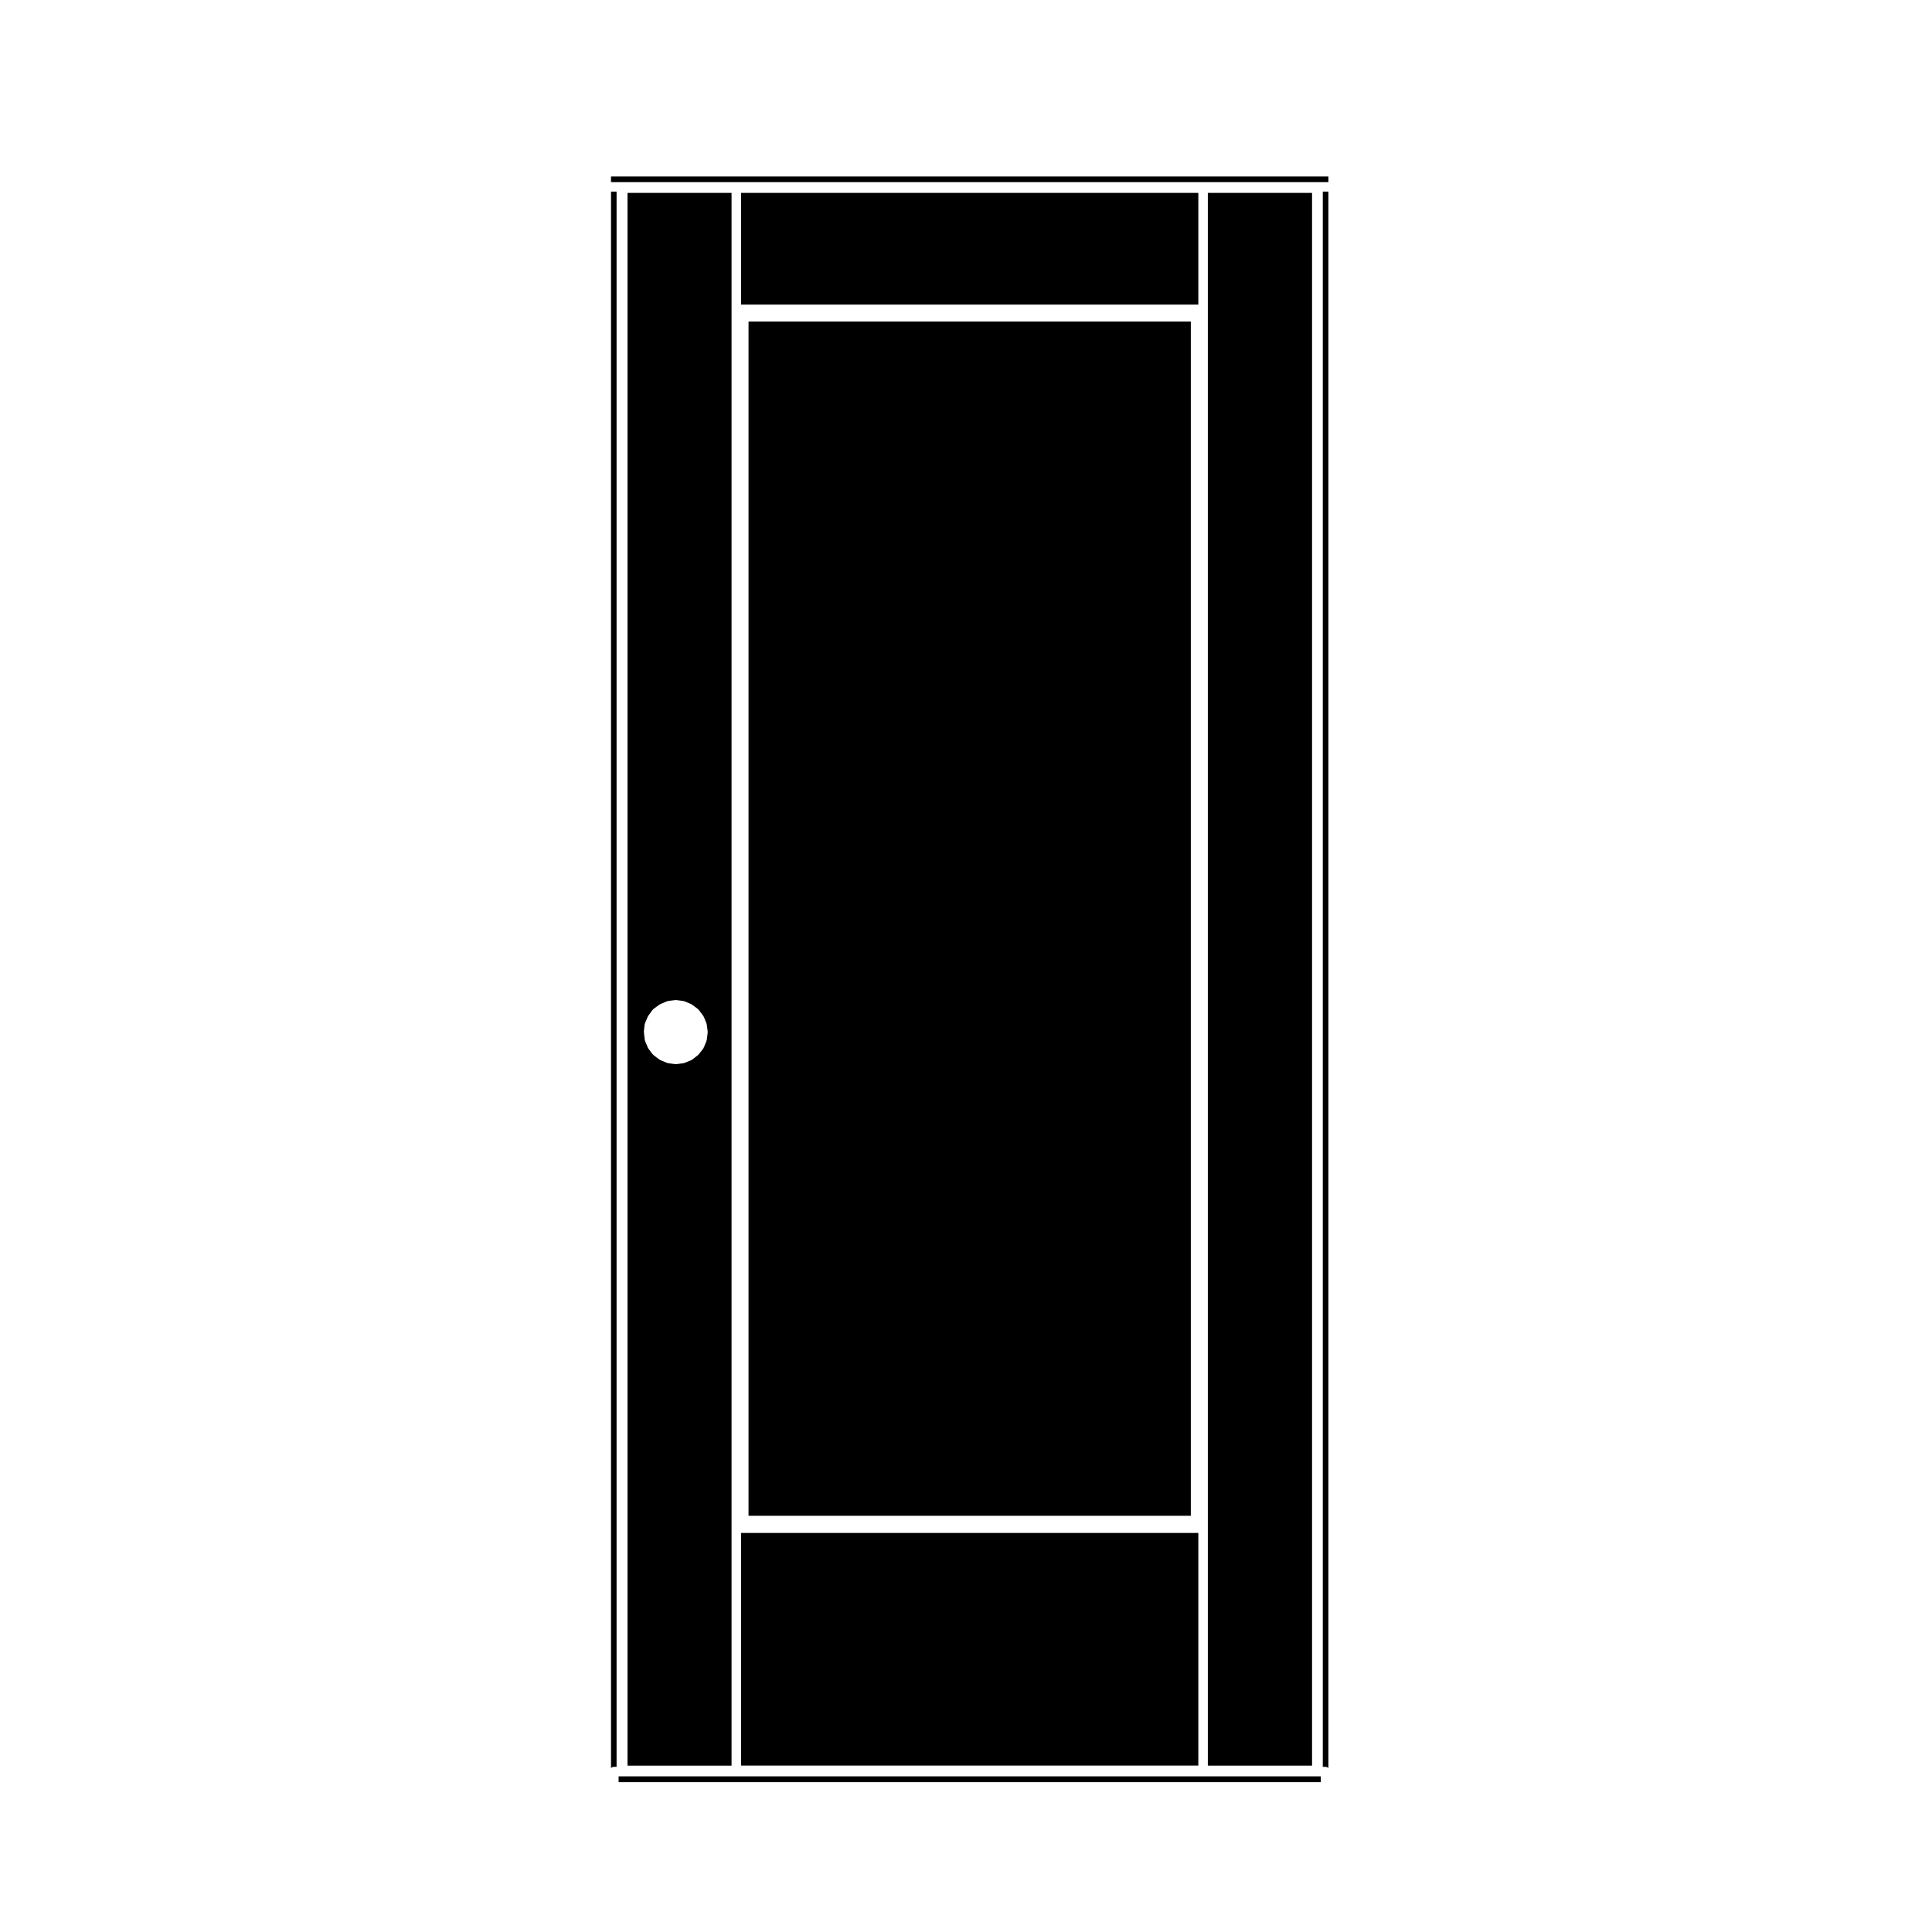
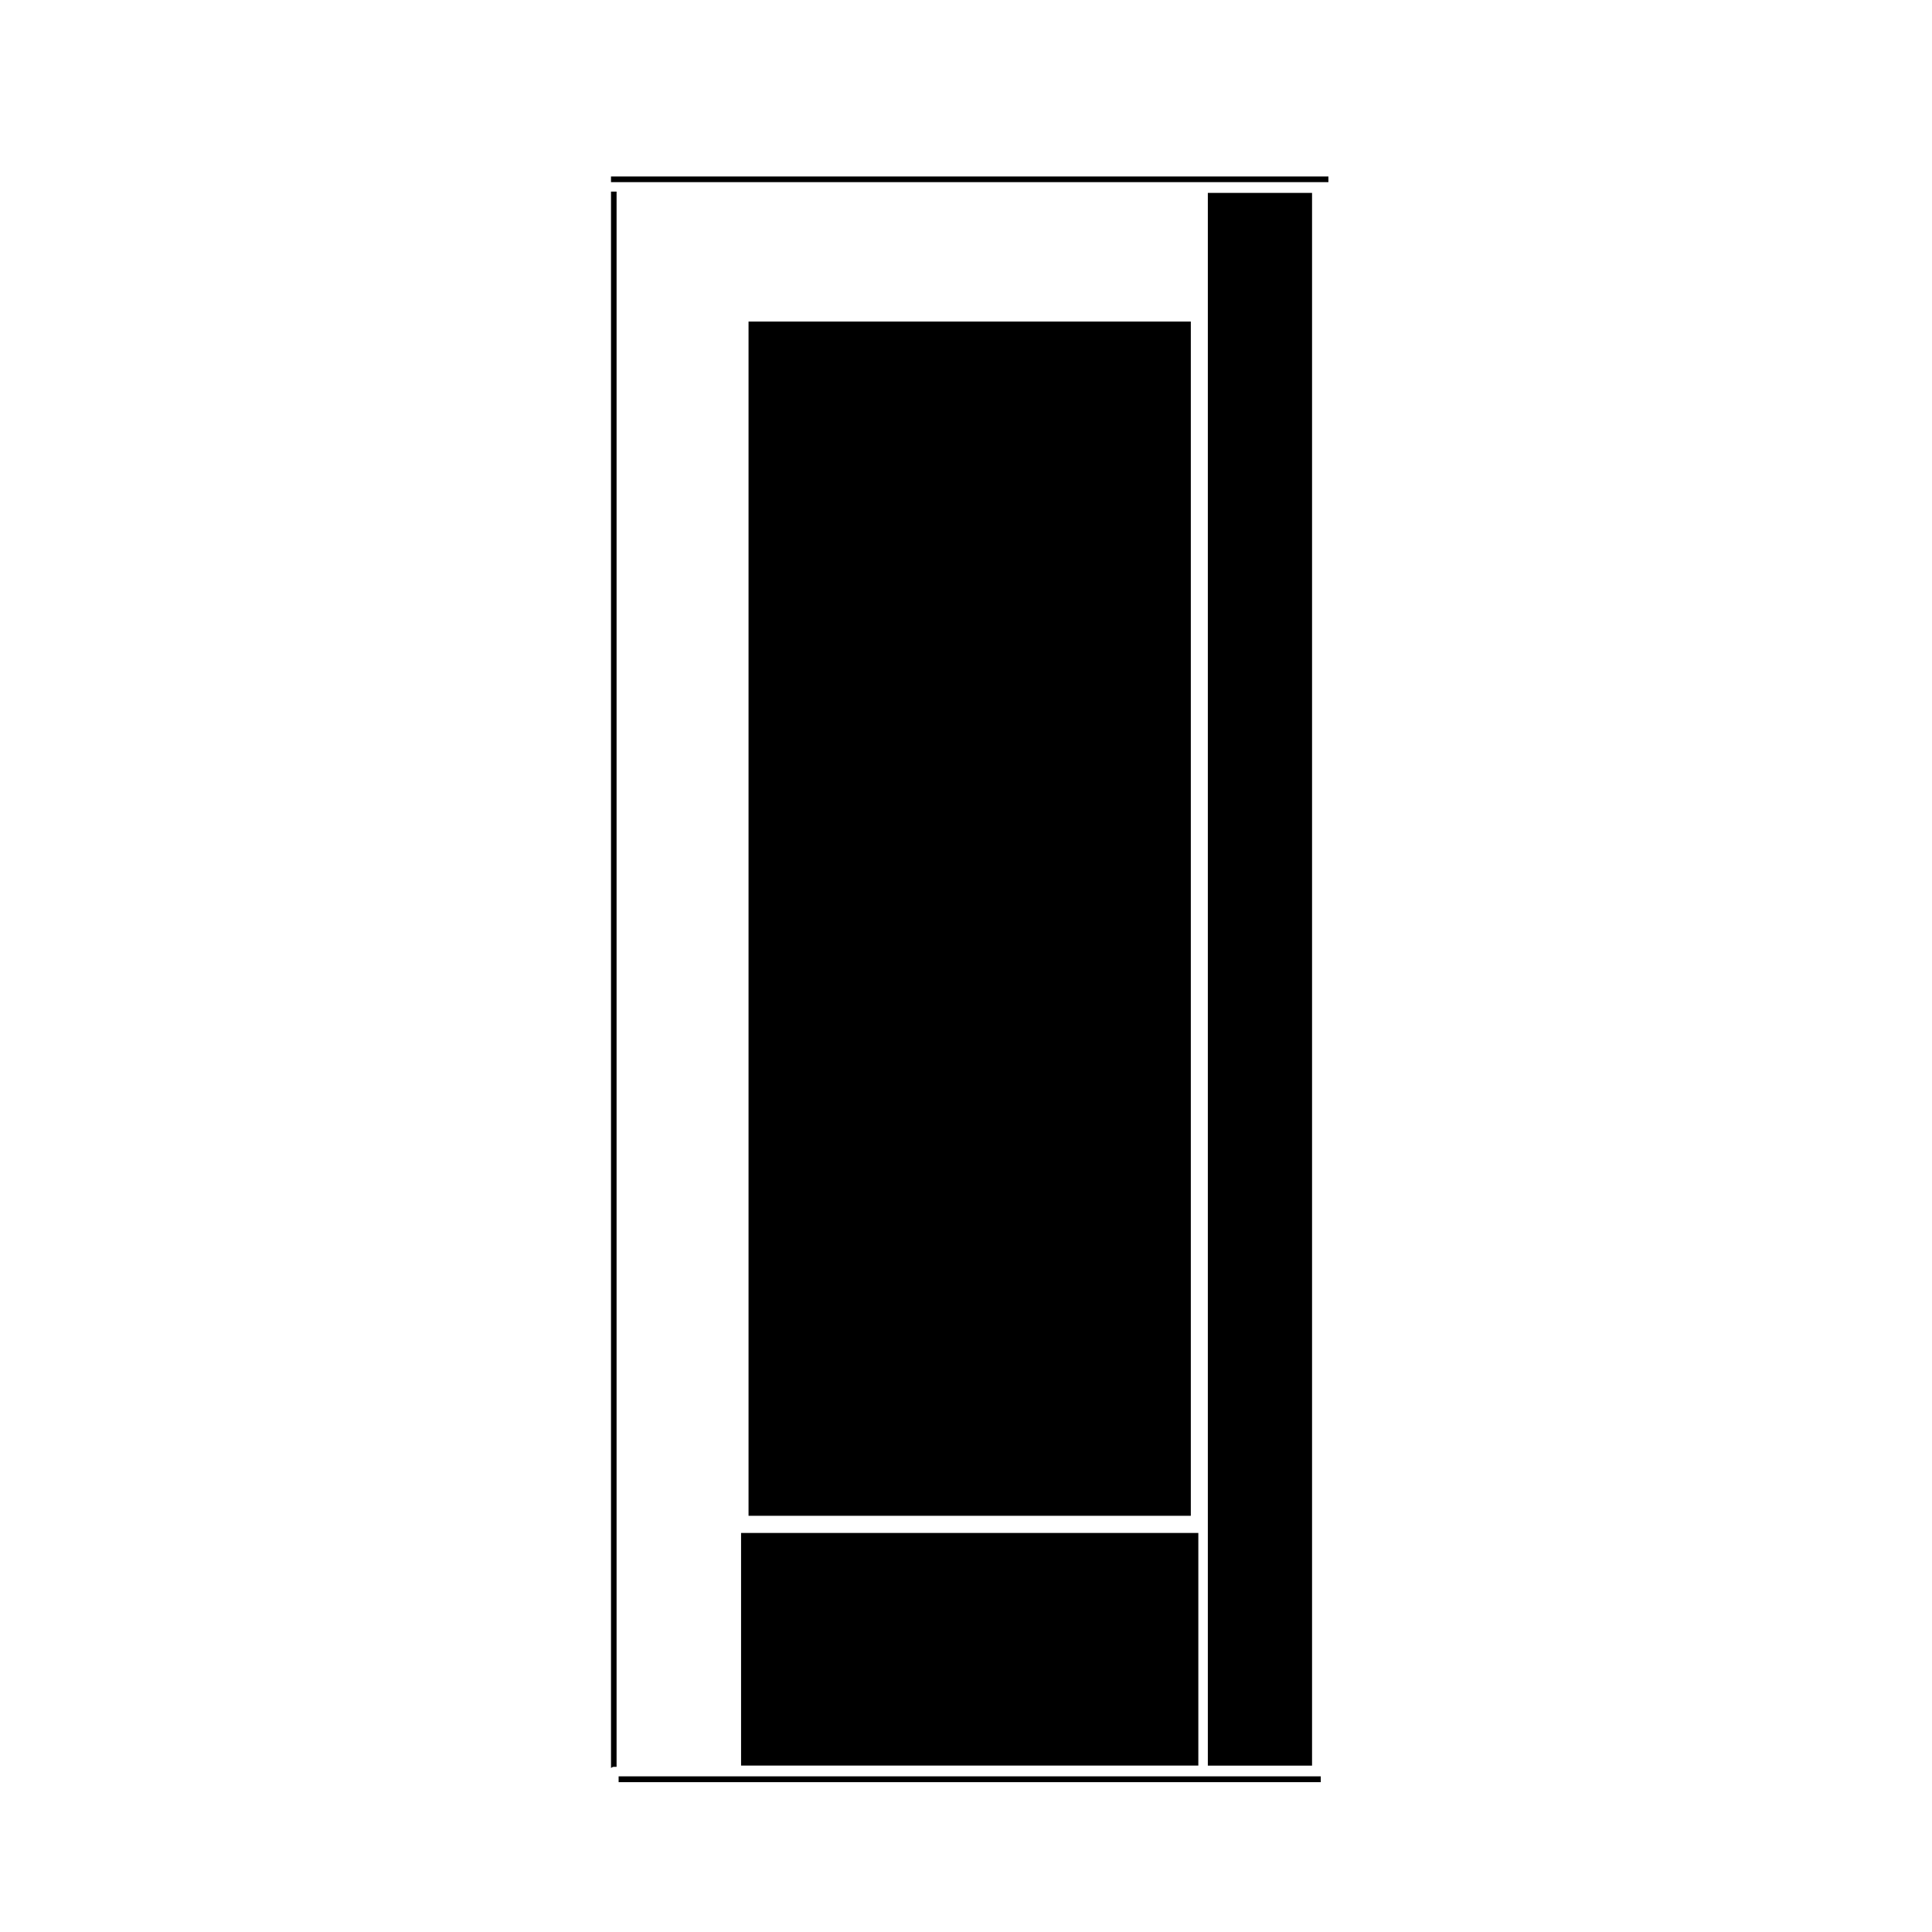
<svg xmlns="http://www.w3.org/2000/svg" fill="#000000" width="800px" height="800px" version="1.1" viewBox="144 144 512 512">
  <g>
    <path d="m307.4 612.23v-417.45h-1.477v417.76c0.215-0.168 0.465-0.312 0.746-0.312z" />
    <path d="m494.02 614.75h-186.08v1.539h186.08z" />
-     <path d="m337.87 611.91v-416.79h-27.574v416.79zm-23.25-194.53 0.215-1.863c0-0.031 0.031-0.047 0.039-0.082 0.012-0.023-0.02-0.051-0.012-0.082 0.012-0.035 0.051-0.051 0.059-0.082 0.012-0.039-0.02-0.074 0-0.105l0.73-1.723c0.012-0.023 0.039-0.031 0.051-0.051 0.012-0.023-0.012-0.051 0.012-0.074 0.012-0.023 0.051-0.031 0.07-0.055 0.012-0.02 0-0.051 0.012-0.07l1.113-1.535c0.02-0.023 0.059-0.023 0.082-0.051 0.02-0.023 0.012-0.066 0.039-0.09 0.031-0.031 0.082-0.02 0.105-0.047 0.031-0.031 0.02-0.074 0.059-0.102l1.535-1.113c0.012-0.012 0.039 0 0.051-0.016 0.02-0.012 0.02-0.035 0.039-0.047 0.031-0.02 0.059 0 0.09-0.016s0.031-0.051 0.059-0.066l1.754-0.75c0.039-0.016 0.082 0.012 0.105 0 0.051-0.016 0.059-0.066 0.105-0.074 0.02-0.004 0.039 0.016 0.07 0.012 0.02 0 0.031-0.023 0.051-0.031l1.867-0.238c0.031 0 0.051 0.023 0.082 0.023 0.031-0.004 0.051-0.035 0.082-0.035s0.051 0.031 0.082 0.035c0.031 0 0.051-0.031 0.082-0.023l1.848 0.238c0.031 0.004 0.051 0.039 0.082 0.047 0.031 0.012 0.059-0.02 0.09-0.012 0.039 0.012 0.051 0.047 0.082 0.059s0.059-0.016 0.09 0l1.742 0.75c0.031 0.016 0.039 0.051 0.07 0.066s0.059 0 0.09 0.016c0.02 0.012 0.02 0.039 0.039 0.055 0.02 0.012 0.039 0 0.059 0.016l1.484 1.113c0.031 0.02 0.02 0.055 0.051 0.074 0.02 0.02 0.051 0.012 0.082 0.031 0.031 0.023 0.02 0.07 0.039 0.102 0.02 0.023 0.07 0.02 0.09 0.051l1.16 1.535c0.02 0.023 0 0.059 0.02 0.09s0.059 0.031 0.082 0.066c0.02 0.023 0 0.055 0.012 0.082 0.012 0.02 0.039 0.023 0.051 0.051l0.711 1.723c0.02 0.031-0.012 0.066 0 0.102 0.012 0.031 0.051 0.039 0.059 0.074 0 0.023-0.02 0.051-0.012 0.074 0 0.031 0.031 0.047 0.039 0.074l0.238 1.863c0 0.031-0.031 0.051-0.02 0.082 0 0.031 0.031 0.051 0.031 0.082s-0.031 0.051-0.031 0.082c-0.012 0.031 0.02 0.051 0.02 0.082l-0.238 1.867c-0.012 0.039-0.051 0.066-0.059 0.105-0.012 0.035 0.02 0.066 0.012 0.102 0 0.023-0.031 0.035-0.039 0.055-0.012 0.023 0.012 0.047 0 0.066l-0.711 1.723c-0.012 0.031-0.039 0.039-0.059 0.07-0.012 0.02 0.012 0.047 0 0.066-0.02 0.039-0.07 0.055-0.09 0.09-0.02 0.023 0 0.055-0.02 0.082l-1.16 1.484c-0.02 0.02-0.051 0.012-0.059 0.031-0.02 0.02-0.012 0.051-0.031 0.07-0.02 0.023-0.059 0.016-0.082 0.035-0.031 0.023-0.02 0.066-0.051 0.086l-1.484 1.16c-0.031 0.023-0.082 0.016-0.105 0.035-0.02 0.016-0.02 0.051-0.051 0.066-0.031 0.02-0.07 0.016-0.105 0.031-0.02 0.012-0.02 0.035-0.039 0.047l-1.754 0.711c-0.031 0.016-0.07 0.012-0.102 0.02-0.02 0.004-0.02 0.023-0.039 0.031-0.051 0.016-0.102 0.012-0.145 0.02-0.012 0-0.012 0.016-0.02 0.016l-1.848 0.238c-0.059 0.004-0.105 0.012-0.156 0.012s-0.105-0.004-0.156-0.012l-1.867-0.238-0.012-0.012c-0.039-0.004-0.07 0-0.105-0.012-0.02-0.004-0.031-0.031-0.051-0.035-0.051-0.016-0.102-0.012-0.145-0.031l-1.742-0.711c-0.02-0.012-0.031-0.035-0.051-0.047-0.031-0.016-0.07-0.012-0.105-0.031-0.02-0.016-0.02-0.047-0.039-0.059-0.031-0.02-0.07-0.012-0.09-0.031l-1.535-1.16c-0.039-0.031-0.031-0.082-0.07-0.105-0.031-0.031-0.082-0.016-0.105-0.051-0.02-0.02-0.012-0.051-0.031-0.07-0.012-0.016-0.039-0.012-0.051-0.023l-1.113-1.484c-0.012-0.02 0-0.039-0.012-0.059-0.02-0.031-0.059-0.047-0.082-0.074-0.012-0.02 0-0.039 0-0.059-0.02-0.031-0.051-0.039-0.059-0.07l-0.73-1.723c-0.012-0.023 0.012-0.051 0-0.07-0.012-0.031-0.039-0.039-0.051-0.066-0.012-0.039 0.02-0.074 0.012-0.105-0.012-0.047-0.051-0.066-0.051-0.105l-0.215-1.867c-0.012-0.023 0.02-0.047 0.02-0.07 0-0.031-0.031-0.047-0.031-0.074 0-0.031 0.031-0.047 0.031-0.074-0.004-0.039-0.062-0.074-0.055-0.105z" />
    <path d="m493.29 192.27h2.75v-1.5h-190.12v1.5z" />
-     <path d="m340.39 195.12h121.18v29.598h-121.18z" />
    <path d="m464.09 549v62.91h27.617v-416.79h-27.617z" />
    <path d="m342.37 229.22h117.21v316.48h-117.21z" />
    <path d="m340.39 550.25h121.18v61.645h-121.18z" />
-     <path d="m495.28 612.23c0.297 0 0.551 0.141 0.766 0.316v-417.77h-1.496v417.45z" />
  </g>
</svg>